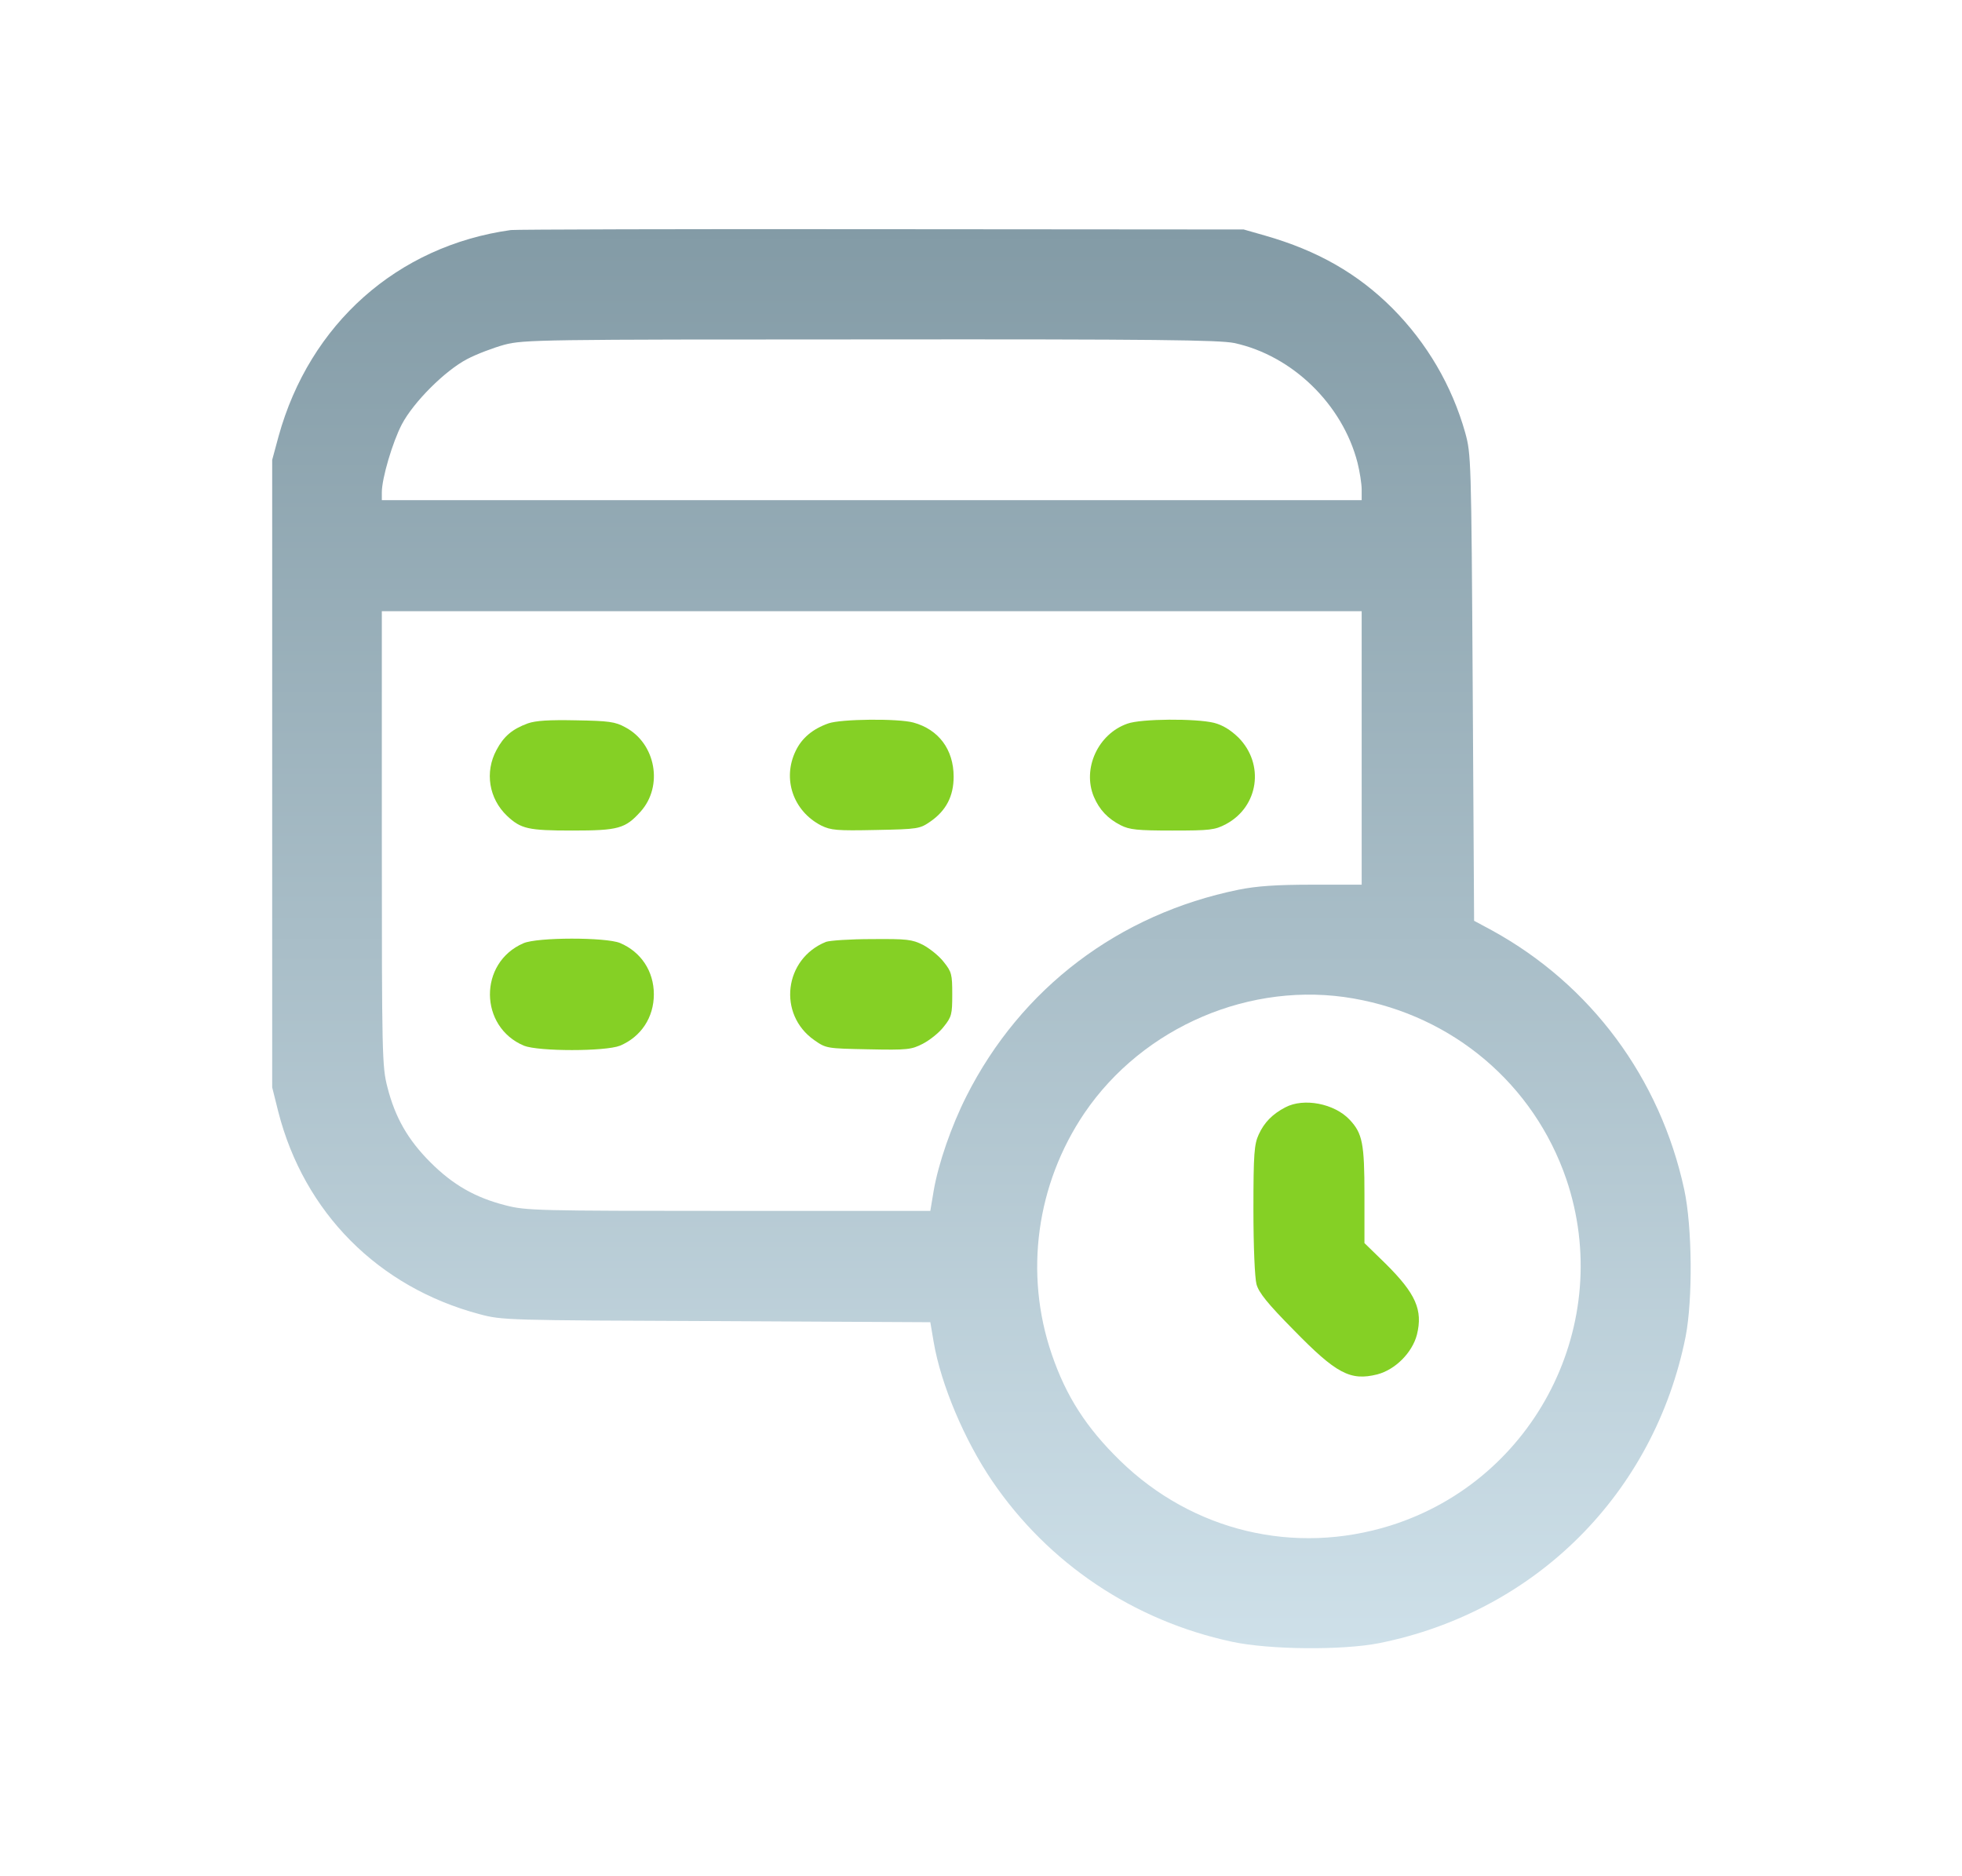
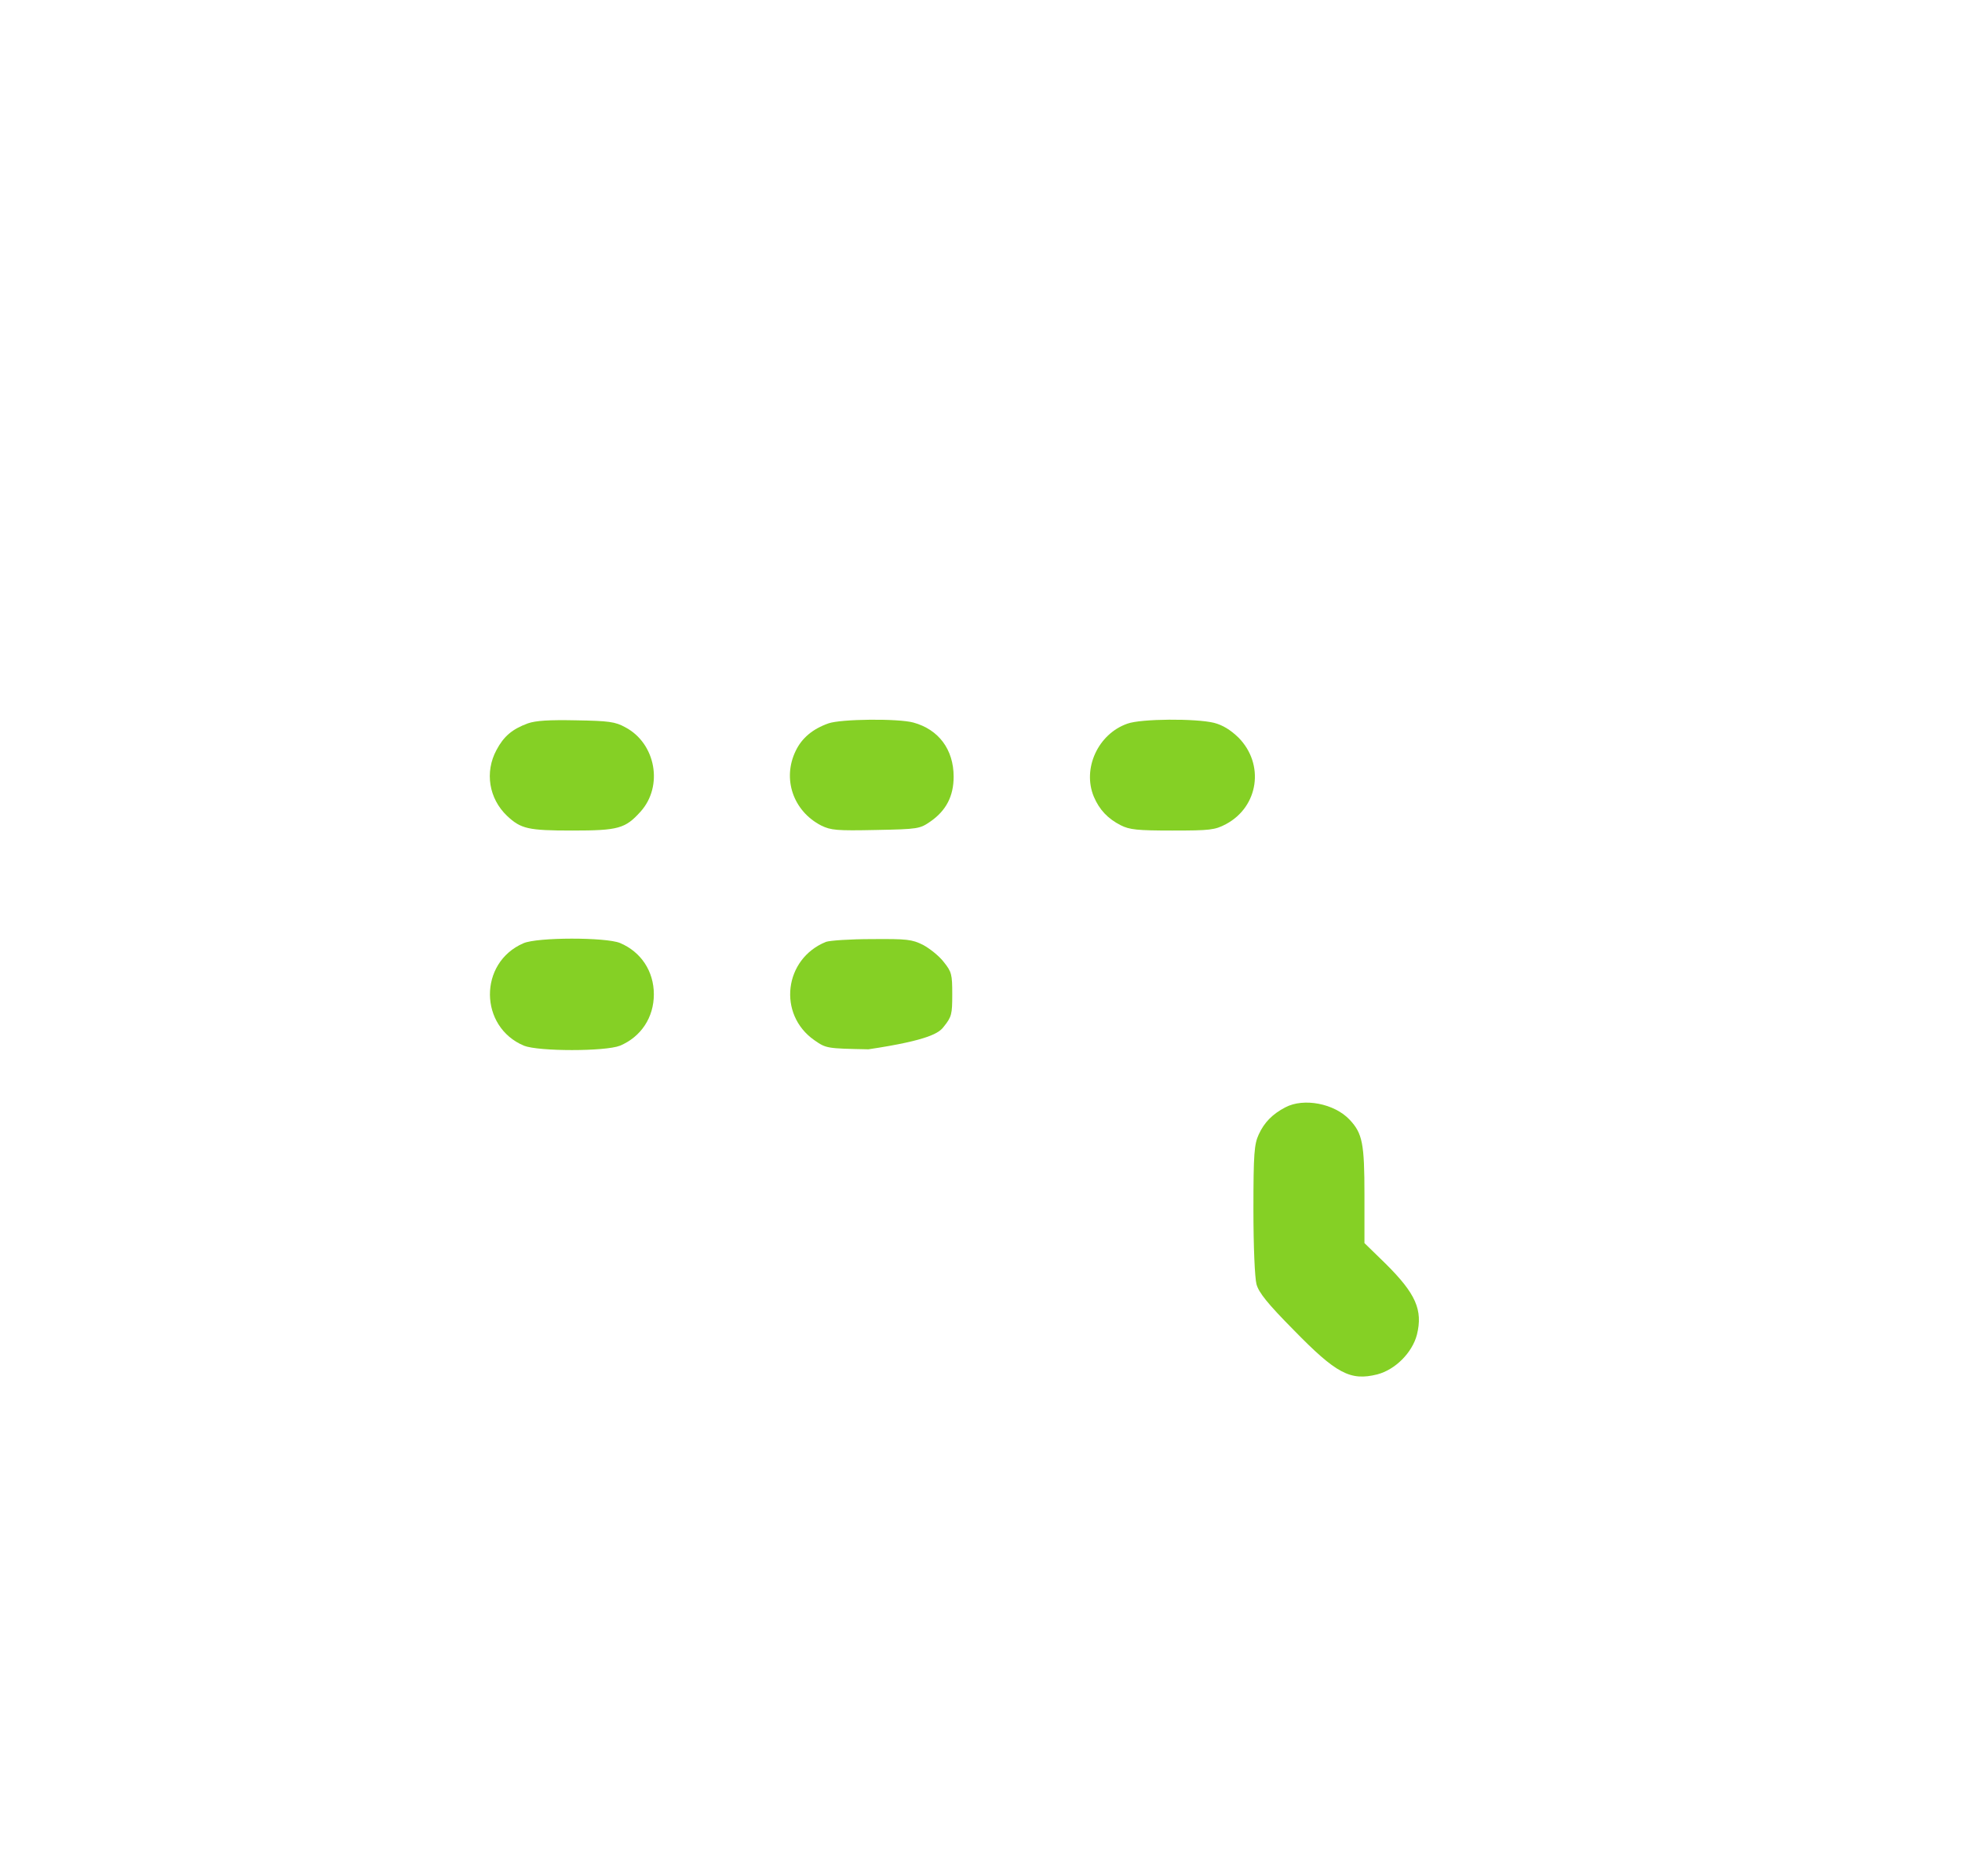
<svg xmlns="http://www.w3.org/2000/svg" width="865" height="827" viewBox="0 0 865 827" fill="none">
  <g filter="url(#filter0_ddddii_306_22)">
-     <path d="M225.245 101.4C175.192 108.375 136.521 142.763 122.815 192.326L120 202.728V341.015V479.302L122.692 490.071C134.073 534.494 166.748 567.413 211.416 579.284C221.451 581.976 223.287 581.976 315.927 582.343L410.157 582.833L411.626 591.522C414.808 610.246 425.21 634.843 437.447 652.833C462.168 689.179 499.738 714.389 543.182 723.69C559.703 727.239 591.888 727.483 608.042 724.301C677.063 710.473 729.318 658.218 743.147 589.197C746.329 572.798 746.084 540.735 742.535 524.336C731.888 475.141 701.294 434.022 657.85 410.158L649.895 405.875L649.283 303.078C648.671 201.872 648.549 200.158 645.979 190.735C640.105 169.931 629.091 151.207 613.916 135.91C598.619 120.613 580.874 110.455 557.745 103.847L548.322 101.155L388.619 101.032C300.752 100.91 227.325 101.155 225.245 101.4ZM544.161 151.207C569.738 156.714 591.888 178.253 598.496 203.952C599.475 207.868 600.332 213.253 600.332 215.823V220.473H384.336H168.339V217.046C168.339 210.805 173.112 194.774 177.15 187.064C182.29 177.274 196.119 163.445 205.909 158.305C210.07 156.102 217.535 153.288 222.43 151.941C230.996 149.739 237.727 149.616 383.724 149.616C509.895 149.494 537.43 149.861 544.161 151.207ZM600.332 329.634V389.966H578.671C562.64 389.966 554.073 390.578 546.119 392.169C493.252 402.938 450.175 435.49 426.066 483.218C419.458 496.312 413.706 512.833 411.626 524.948L410.157 533.76H321.311C236.748 533.76 231.853 533.637 222.92 531.312C209.458 527.885 199.668 522.256 189.755 512.343C179.843 502.431 174.213 492.641 170.787 479.179C168.462 470.123 168.339 465.35 168.339 369.529V269.424H384.336H600.332V329.634ZM596.783 440.141C640.717 447.85 676.206 477.955 690.524 519.686C712.063 583.078 677.063 652.221 613.182 672.413C570.717 685.753 525.804 674.983 493.864 643.899C478.933 629.336 470 615.508 463.636 596.784C451.521 561.295 456.906 522.011 478.077 490.683C504.021 452.501 551.626 432.186 596.783 440.141Z" fill="url(#paint0_linear_306_22)" />
-   </g>
+     </g>
  <path d="M232.71 318.865C225.734 321.435 222.063 324.617 218.881 330.613C213.619 340.403 215.577 352.029 223.531 359.617C229.65 365.368 232.832 366.103 252.29 366.103C272.605 366.103 275.664 365.246 282.395 357.781C292.552 346.522 289.126 327.676 275.664 320.578C271.259 318.131 268.322 317.763 254.003 317.519C241.888 317.274 236.259 317.641 232.71 318.865Z" fill="#85D025" />
  <path d="M365.245 318.865C358.269 321.312 353.496 325.351 350.804 330.98C344.808 343.34 349.703 357.536 362.063 363.9C366.346 365.98 368.916 366.225 386.049 365.858C404.895 365.491 405.507 365.368 410.28 362.064C417.133 357.291 420.437 350.928 420.437 342.361C420.437 330.368 413.829 321.557 402.692 318.498C395.962 316.662 370.752 316.907 365.245 318.865Z" fill="#85D025" />
  <path d="M497.045 318.987C484.073 323.515 477.098 338.812 482.238 351.172C484.685 356.924 488.357 360.84 494.108 363.777C498.024 365.735 501.329 366.103 516.871 366.103C533.514 366.103 535.594 365.858 540.489 363.288C554.93 355.578 557.622 336.854 545.996 325.106C542.447 321.679 539.021 319.599 535.227 318.62C527.273 316.662 503.042 316.784 497.045 318.987Z" fill="#85D025" />
  <path d="M230.752 415.788C210.927 424.354 211.171 452.623 230.996 460.945C237.482 463.515 266.853 463.515 273.339 460.945C282.64 457.029 288.269 448.463 288.269 438.305C288.269 428.148 282.64 419.581 273.339 415.665C266.975 413.095 236.871 413.095 230.752 415.788Z" fill="#85D025" />
-   <path d="M364.143 415.176C345.664 422.641 342.727 447.116 359.003 458.498C364.266 462.169 364.51 462.169 382.867 462.536C400.245 462.903 401.836 462.658 406.853 460.088C409.913 458.498 414.073 455.193 416.031 452.623C419.58 448.218 419.825 447.116 419.825 438.305C419.825 429.494 419.58 428.393 416.031 423.987C414.073 421.417 409.913 418.113 406.975 416.522C402.08 414.074 399.878 413.83 384.336 413.952C374.913 413.952 365.857 414.564 364.143 415.176Z" fill="#85D025" />
+   <path d="M364.143 415.176C345.664 422.641 342.727 447.116 359.003 458.498C364.266 462.169 364.51 462.169 382.867 462.536C409.913 458.498 414.073 455.193 416.031 452.623C419.58 448.218 419.825 447.116 419.825 438.305C419.825 429.494 419.58 428.393 416.031 423.987C414.073 421.417 409.913 418.113 406.975 416.522C402.08 414.074 399.878 413.83 384.336 413.952C374.913 413.952 365.857 414.564 364.143 415.176Z" fill="#85D025" />
  <path d="M566.678 488.113C561.049 491.05 557.378 494.721 554.93 500.106C552.972 504.389 552.605 508.428 552.605 533.148C552.605 549.791 553.217 563.253 553.951 566.068C554.93 569.739 558.846 574.634 570.227 586.137C589.196 605.595 595.315 608.777 607.185 605.84C615.14 603.76 622.605 596.295 624.685 588.34C627.378 577.449 624.196 570.228 610.857 557.012L601.556 547.956V526.662C601.556 504.144 600.699 499.616 595.07 493.62C588.339 486.4 574.755 483.83 566.678 488.113Z" fill="#85D025" />
  <defs>
    <filter id="filter0_ddddii_306_22" x="105" y="86" width="658.375" height="658.53" filterUnits="userSpaceOnUse" color-interpolation-filters="sRGB">
      <feFlood flood-opacity="0" result="BackgroundImageFix" />
      <feColorMatrix in="SourceAlpha" type="matrix" values="0 0 0 0 0 0 0 0 0 0 0 0 0 0 0 0 0 0 127 0" result="hardAlpha" />
      <feOffset dx="5" dy="5" />
      <feGaussianBlur stdDeviation="6.5" />
      <feColorMatrix type="matrix" values="0 0 0 0 0.635 0 0 0 0 0.694 0 0 0 0 0.725 0 0 0 0.9 0" />
      <feBlend mode="normal" in2="BackgroundImageFix" result="effect1_dropShadow_306_22" />
      <feColorMatrix in="SourceAlpha" type="matrix" values="0 0 0 0 0 0 0 0 0 0 0 0 0 0 0 0 0 0 127 0" result="hardAlpha" />
      <feOffset dx="-5" dy="-5" />
      <feGaussianBlur stdDeviation="5" />
      <feColorMatrix type="matrix" values="0 0 0 0 0.776 0 0 0 0 0.851 0 0 0 0 0.89 0 0 0 0.9 0" />
      <feBlend mode="normal" in2="effect1_dropShadow_306_22" result="effect2_dropShadow_306_22" />
      <feColorMatrix in="SourceAlpha" type="matrix" values="0 0 0 0 0 0 0 0 0 0 0 0 0 0 0 0 0 0 127 0" result="hardAlpha" />
      <feOffset dx="5" dy="-5" />
      <feGaussianBlur stdDeviation="5" />
      <feColorMatrix type="matrix" values="0 0 0 0 0.635 0 0 0 0 0.694 0 0 0 0 0.725 0 0 0 0.2 0" />
      <feBlend mode="normal" in2="effect2_dropShadow_306_22" result="effect3_dropShadow_306_22" />
      <feColorMatrix in="SourceAlpha" type="matrix" values="0 0 0 0 0 0 0 0 0 0 0 0 0 0 0 0 0 0 127 0" result="hardAlpha" />
      <feOffset dx="-5" dy="5" />
      <feGaussianBlur stdDeviation="5" />
      <feColorMatrix type="matrix" values="0 0 0 0 0.635 0 0 0 0 0.694 0 0 0 0 0.725 0 0 0 0.2 0" />
      <feBlend mode="normal" in2="effect3_dropShadow_306_22" result="effect4_dropShadow_306_22" />
      <feBlend mode="normal" in="SourceGraphic" in2="effect4_dropShadow_306_22" result="shape" />
      <feColorMatrix in="SourceAlpha" type="matrix" values="0 0 0 0 0 0 0 0 0 0 0 0 0 0 0 0 0 0 127 0" result="hardAlpha" />
      <feOffset dx="-1" dy="-1" />
      <feGaussianBlur stdDeviation="1" />
      <feComposite in2="hardAlpha" operator="arithmetic" k2="-1" k3="1" />
      <feColorMatrix type="matrix" values="0 0 0 0 0.635 0 0 0 0 0.694 0 0 0 0 0.725 0 0 0 0.5 0" />
      <feBlend mode="normal" in2="shape" result="effect5_innerShadow_306_22" />
      <feColorMatrix in="SourceAlpha" type="matrix" values="0 0 0 0 0 0 0 0 0 0 0 0 0 0 0 0 0 0 127 0" result="hardAlpha" />
      <feOffset dx="1" dy="1" />
      <feGaussianBlur stdDeviation="1" />
      <feComposite in2="hardAlpha" operator="arithmetic" k2="-1" k3="1" />
      <feColorMatrix type="matrix" values="0 0 0 0 0.776 0 0 0 0 0.851 0 0 0 0 0.89 0 0 0 0.3 0" />
      <feBlend mode="normal" in2="effect5_innerShadow_306_22" result="effect6_innerShadow_306_22" />
    </filter>
    <linearGradient id="paint0_linear_306_22" x1="432.687" y1="101" x2="432.688" y2="726.53" gradientUnits="userSpaceOnUse">
      <stop stop-color="#839BA6" />
      <stop offset="1" stop-color="#CEE0E9" />
    </linearGradient>
  </defs>
</svg>